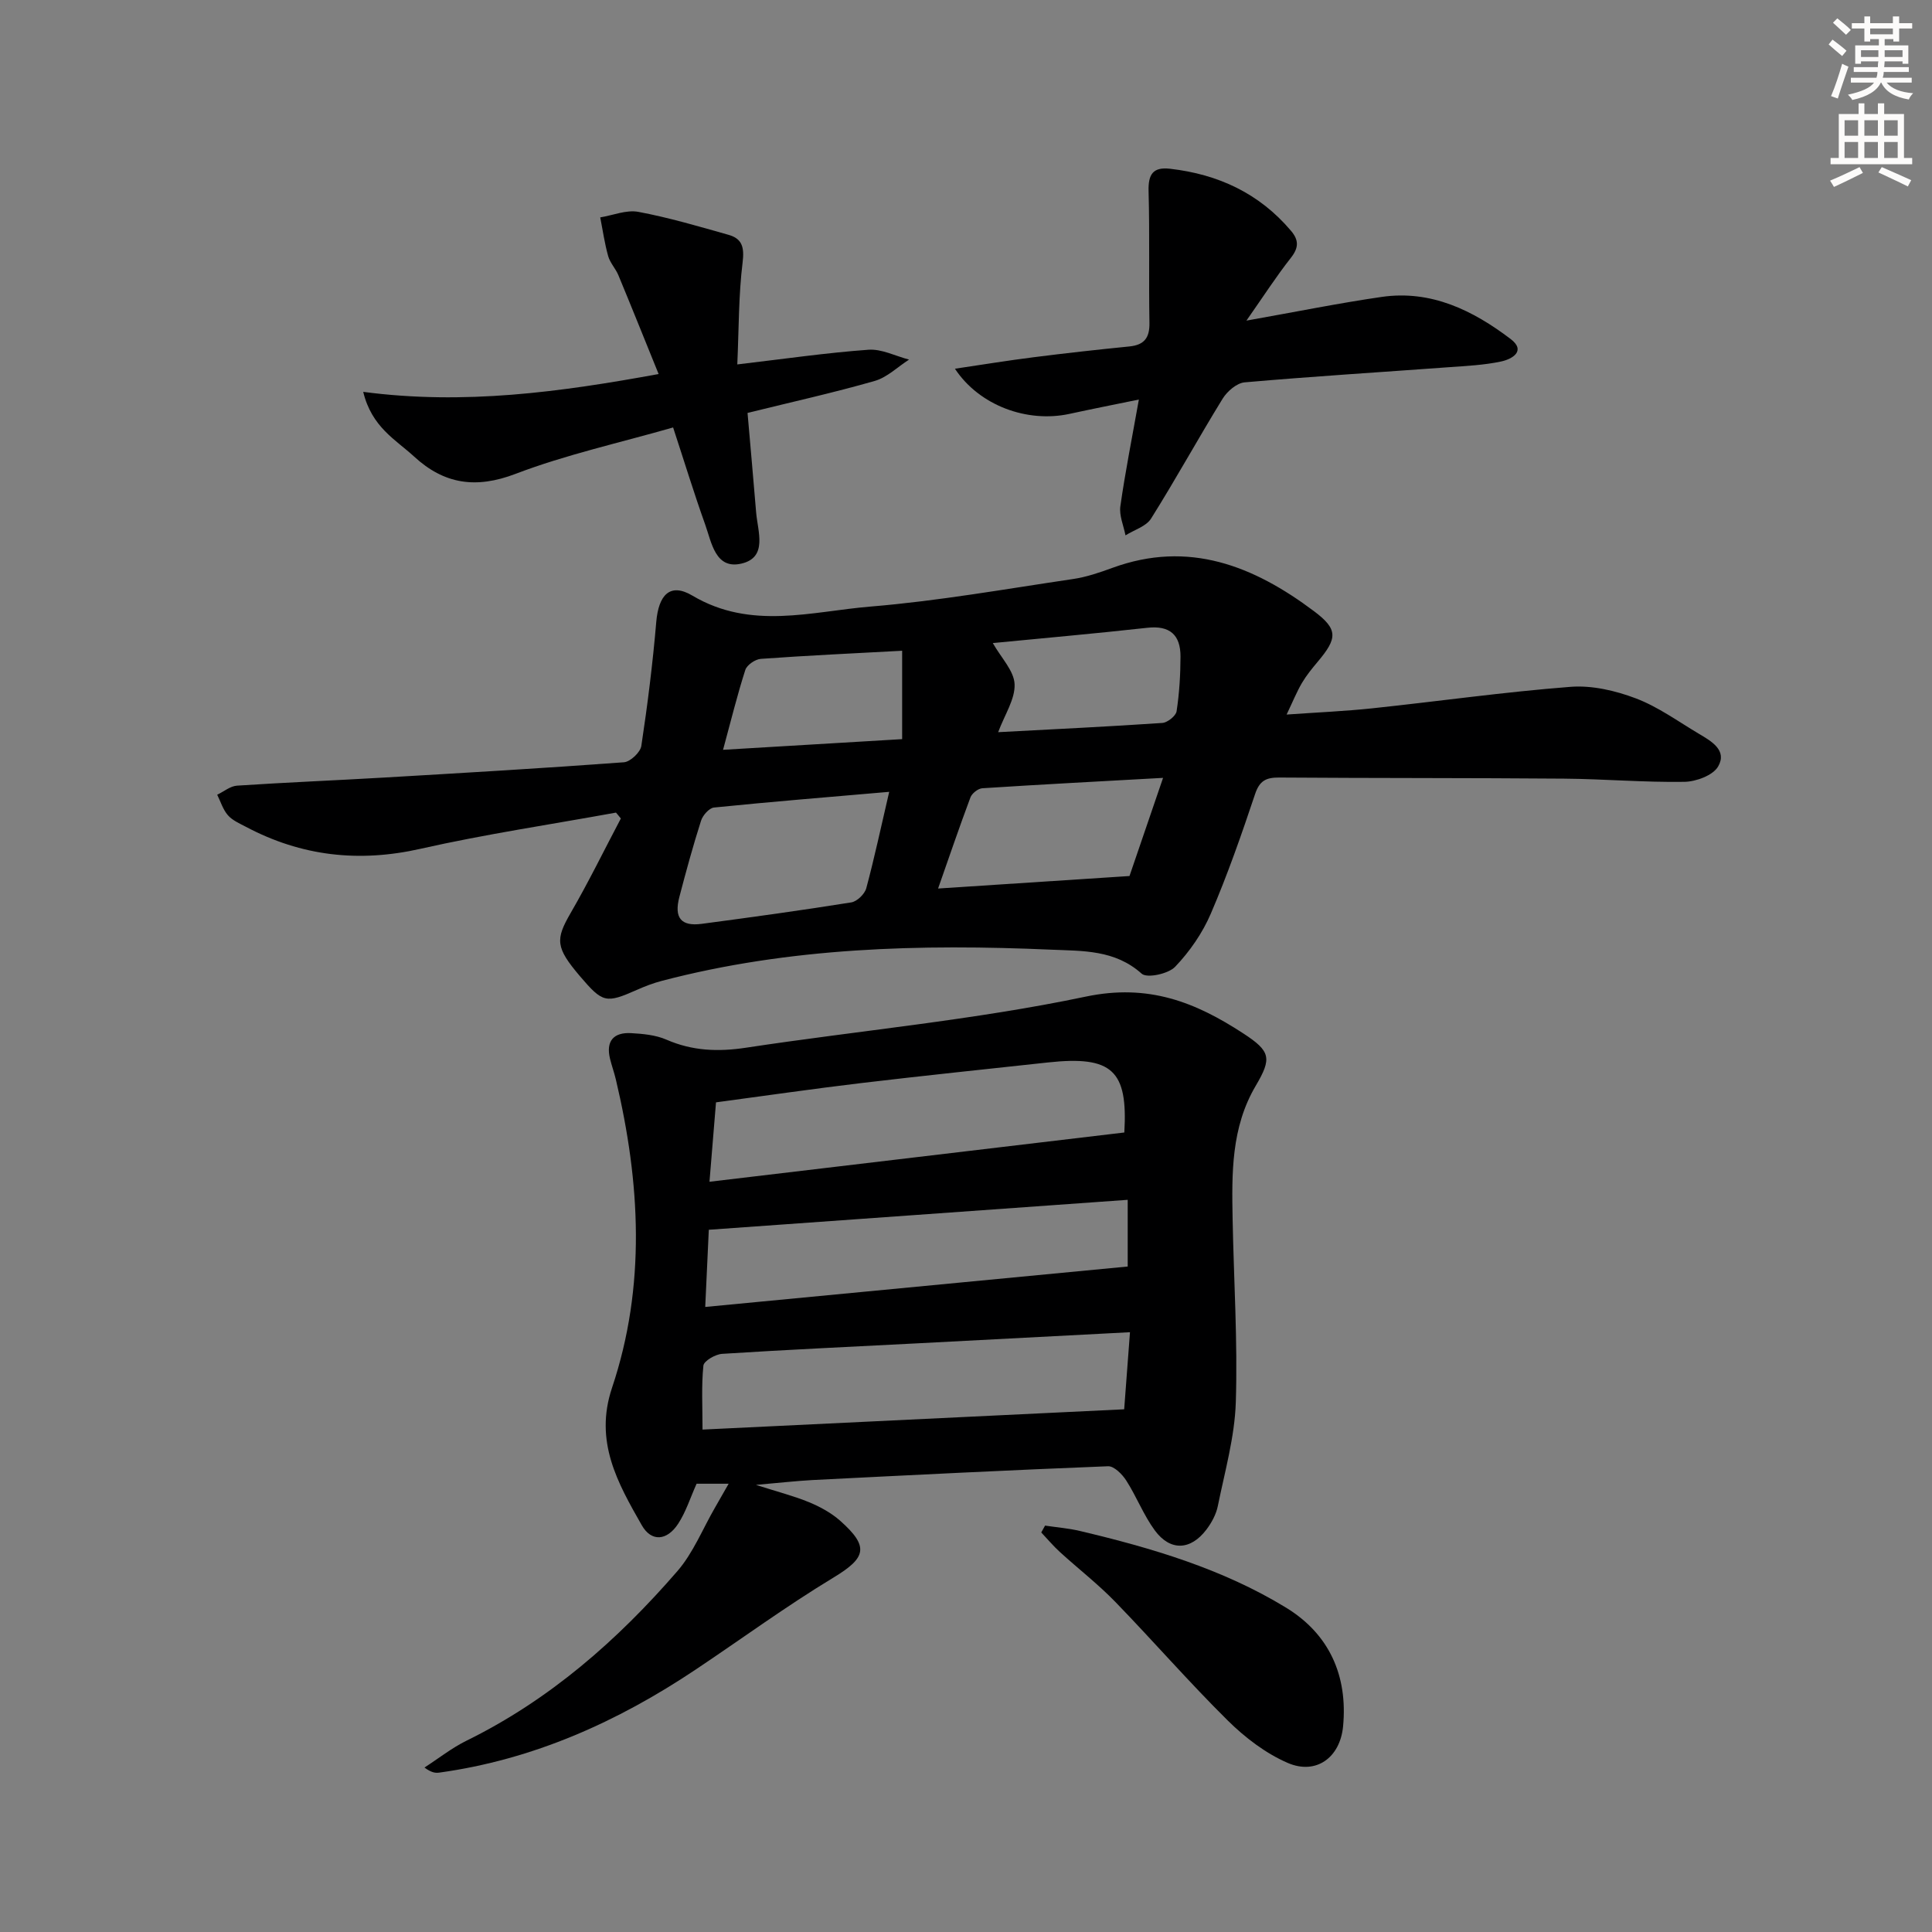
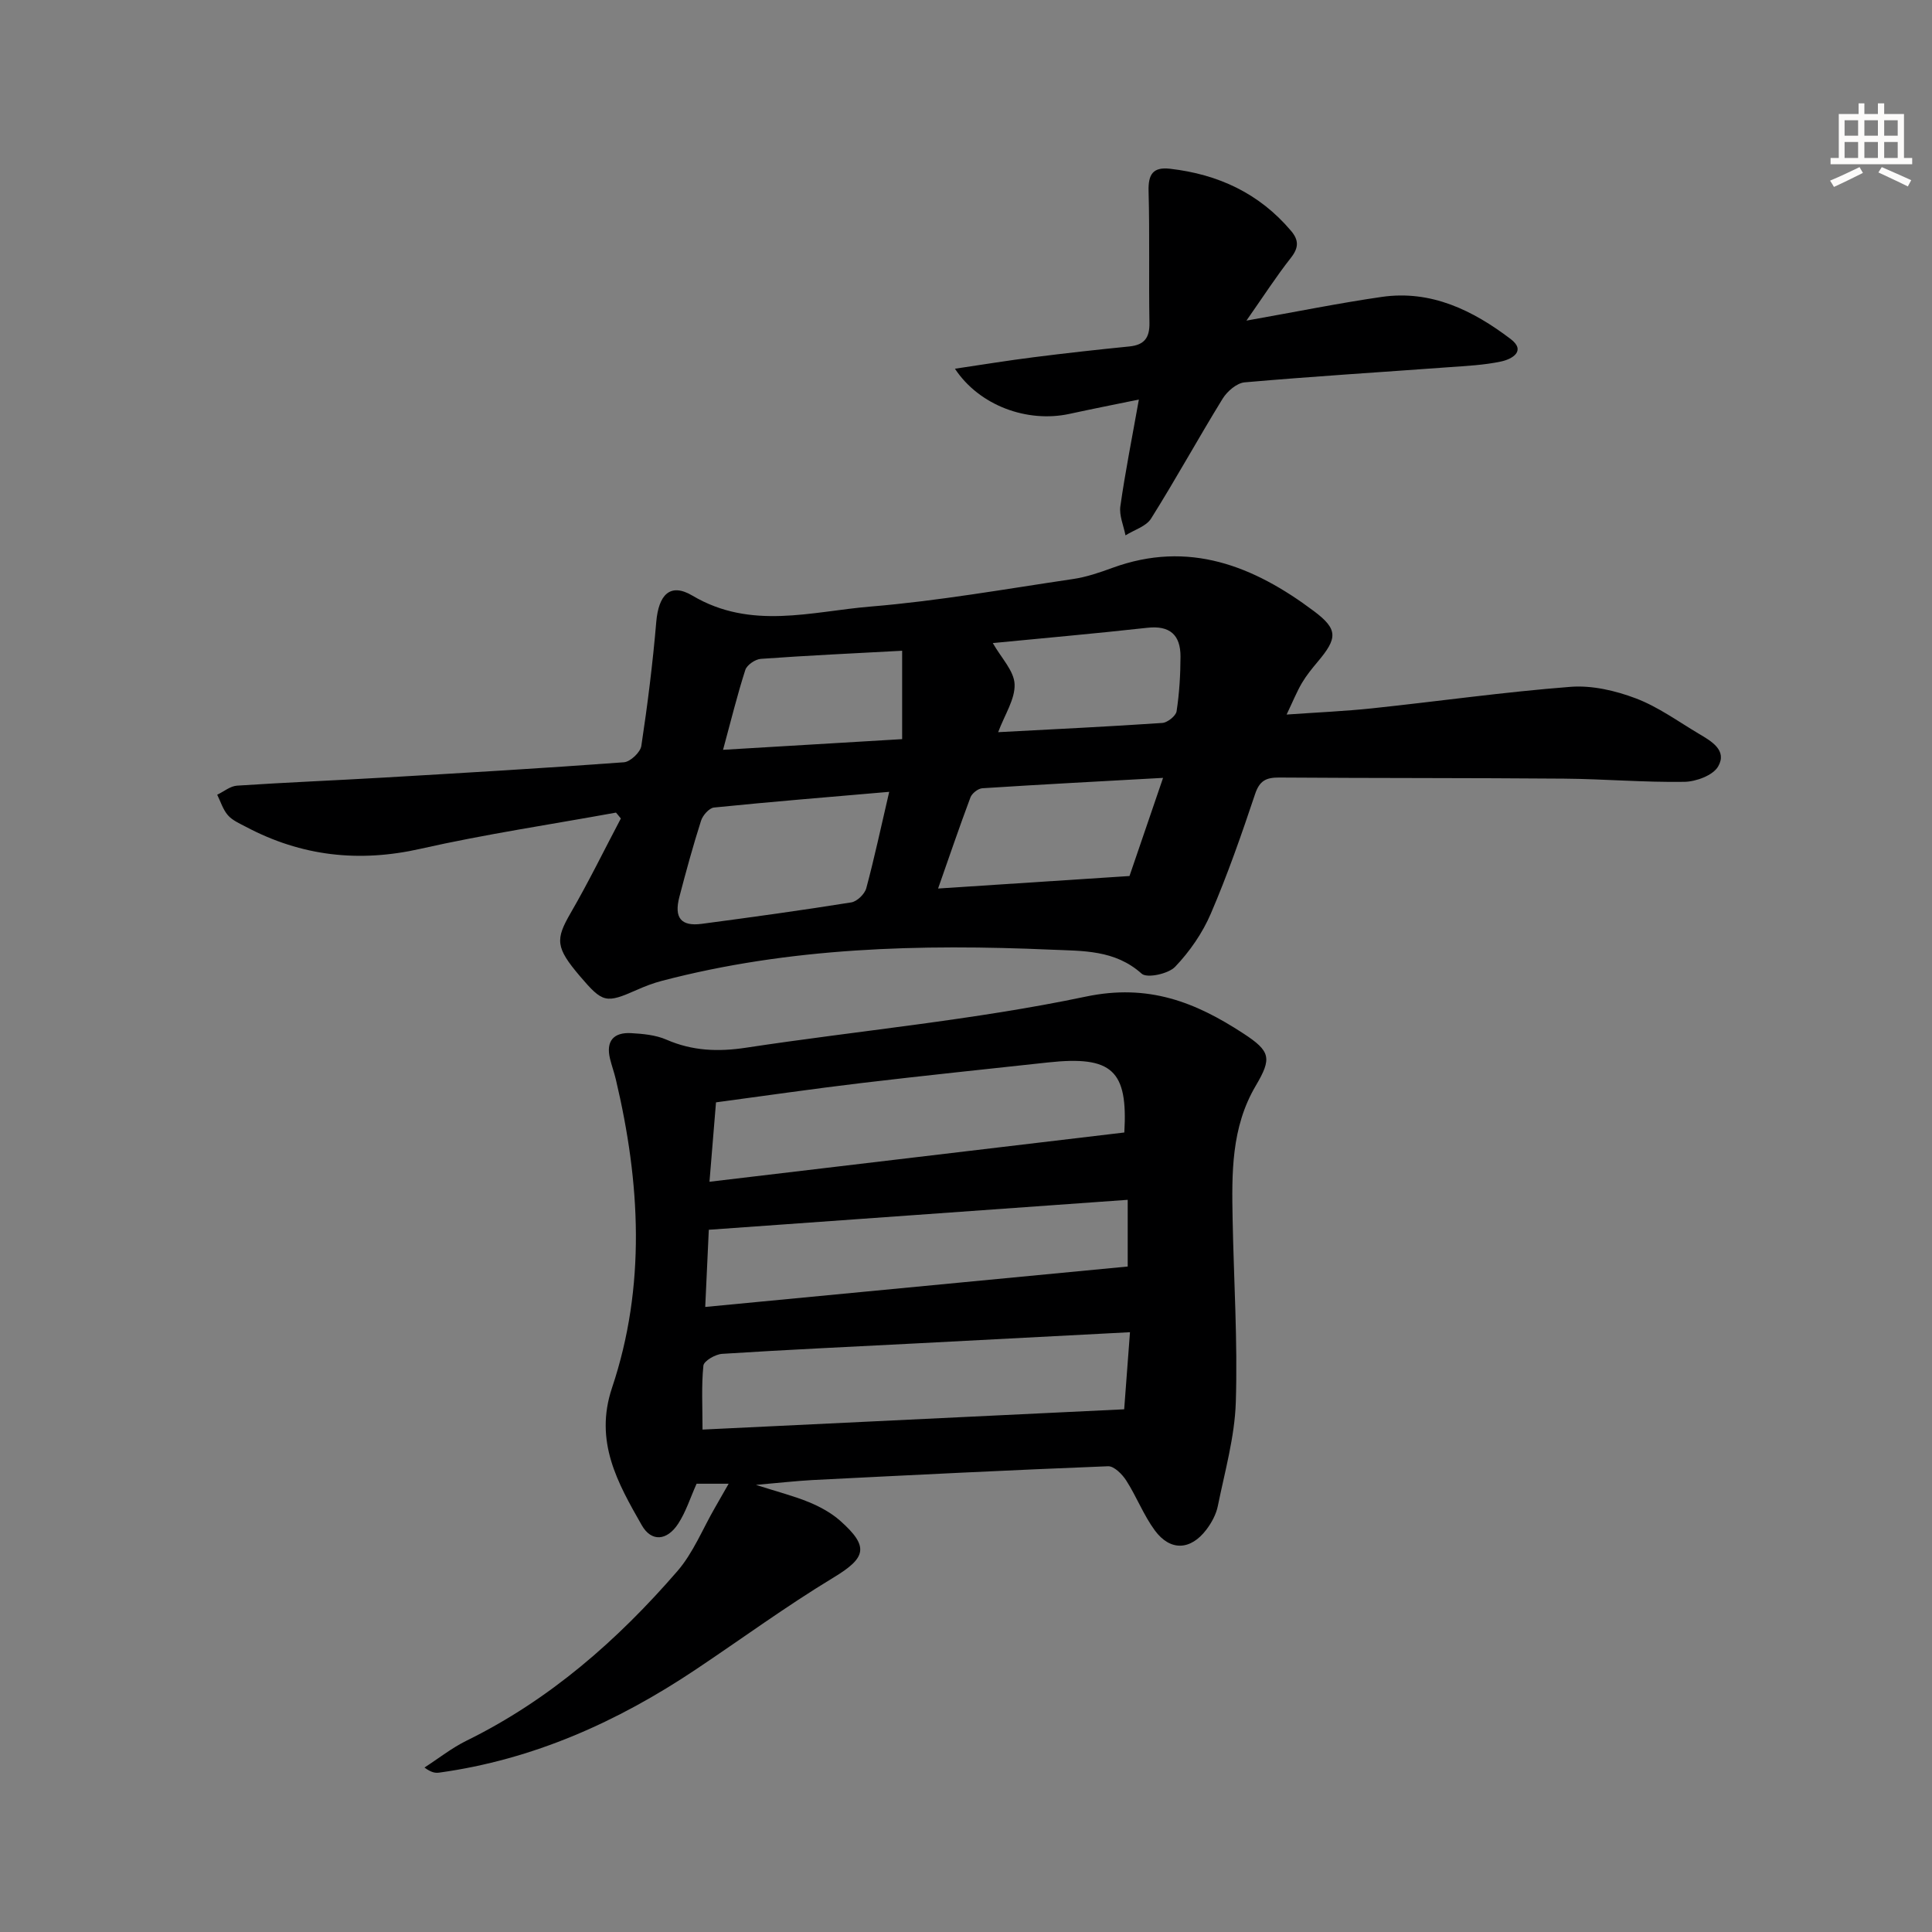
<svg xmlns="http://www.w3.org/2000/svg" enable-background="new 0 0 400 400" viewBox="0 0 400 400">
  <rect x="0" y="0" width="400" height="400" fill="#808080" stroke="none" />
  <g fill="#000001">
    <path d="m156.51 307.43c4.48 1.43 7.85 2.29 11.03 3.6 2.27.94 4.55 2.19 6.38 3.8 6.13 5.43 5.4 7.7-1.39 11.81-9.77 5.91-19.02 12.69-28.52 19.04-16.19 10.82-33.6 18.63-53.06 21.32-.81.11-1.64.01-3.07-1.05 2.9-1.87 5.64-4.05 8.71-5.56 17.19-8.45 31.27-20.8 43.66-35.11 3.28-3.79 5.23-8.74 7.79-13.16.94-1.63 1.87-3.26 2.82-4.93-2.22 0-4.52 0-6.64 0-1.31 2.93-2.21 5.83-3.81 8.28-2.31 3.54-5.54 3.82-7.54.31-4.98-8.74-9.88-17.33-6.16-28.44 7.06-21.06 5.86-42.48.8-63.83-.34-1.45-.86-2.86-1.21-4.3-.9-3.69.76-5.51 4.37-5.31 2.46.14 5.09.38 7.31 1.35 5.37 2.34 10.7 2.54 16.45 1.67 23.46-3.56 47.19-5.71 70.36-10.58 12.98-2.73 22.7 1.15 32.59 7.6 5.71 3.72 5.98 5.14 2.6 10.87-5.09 8.63-4.96 18.11-4.78 27.62.24 12.64 1.06 25.29.66 37.9-.23 7.19-2.28 14.35-3.72 21.47-.35 1.73-1.29 3.47-2.37 4.89-3.27 4.31-7.48 4.5-10.68.16-2.33-3.17-3.77-6.98-5.91-10.32-.83-1.3-2.52-3-3.76-2.96-20.42.8-40.83 1.83-61.25 2.86-3.45.19-6.91.59-11.66 1zm76.27-72.96c.75-12.81-2.46-15.95-15.82-14.5-12.86 1.4-25.74 2.73-38.59 4.26-10 1.19-19.98 2.64-30.13 4-.47 5.78-.91 11.08-1.35 16.44 29.08-3.45 57.2-6.79 85.89-10.2zm1.17 41.35c-15.33.8-29.75 1.56-44.16 2.31-13.43.7-26.87 1.31-40.29 2.17-1.4.09-3.77 1.47-3.87 2.44-.43 4.21-.18 8.5-.18 13.24 29.18-1.4 58.07-2.8 87.3-4.2.33-4.35.73-9.74 1.2-15.96zm-.47-27.41c-29.14 2.08-57.61 4.12-86.73 6.2-.25 5.35-.5 10.71-.74 15.98 29.63-2.84 58.48-5.6 87.47-8.37 0-3.87 0-8.64 0-13.81z" />
    <path d="m127.53 168.24c-13.49 2.46-27.08 4.47-40.45 7.49-12.78 2.89-24.69 1.54-36.17-4.55-1.31-.69-2.8-1.33-3.73-2.4-1.02-1.17-1.5-2.81-2.21-4.24 1.37-.65 2.7-1.79 4.11-1.88 10.11-.67 20.23-1.08 30.35-1.67 16.59-.97 33.18-1.94 49.75-3.17 1.32-.1 3.4-2.06 3.6-3.38 1.29-8.52 2.36-17.08 3.09-25.66.48-5.6 2.84-8.22 7.49-5.46 12.13 7.19 24.64 3.27 36.91 2.26 14.03-1.16 27.95-3.64 41.9-5.7 2.77-.41 5.49-1.34 8.14-2.31 15.82-5.79 29.28-.38 41.74 8.97 5.03 3.77 4.86 5.62.75 10.49-1.17 1.39-2.34 2.83-3.26 4.39-1.07 1.83-1.87 3.82-3.16 6.52 6.37-.45 12.07-.69 17.73-1.29 13.69-1.45 27.35-3.39 41.07-4.45 4.44-.34 9.28.79 13.5 2.39 4.6 1.74 8.73 4.76 13.02 7.31 2.6 1.54 5.96 3.43 4.02 6.79-1.06 1.84-4.56 3.14-6.98 3.18-8.3.13-16.61-.59-24.92-.66-19.65-.16-39.31-.09-58.97-.23-2.71-.02-4.07.64-5 3.43-2.79 8.34-5.69 16.67-9.16 24.74-1.72 4.02-4.37 7.85-7.39 11.01-1.4 1.47-5.83 2.42-6.93 1.43-5.54-4.97-12.19-4.69-18.7-4.97-27.14-1.19-54.16-.49-80.66 6.46-1.76.46-3.48 1.12-5.14 1.86-6.43 2.84-7.07 2.71-11.78-2.81-5.09-5.98-5.12-7.61-1.94-13.11 3.7-6.38 6.94-13.03 10.39-19.56-.33-.43-.67-.83-1.01-1.22zm56.57-4.3c-12.59 1.09-24.44 2.05-36.27 3.25-1.01.1-2.34 1.62-2.69 2.74-1.66 5.2-3.1 10.47-4.48 15.75-1.14 4.35.34 6.16 4.63 5.59 10.33-1.37 20.66-2.79 30.96-4.44 1.19-.19 2.77-1.72 3.1-2.92 1.67-6.21 3.01-12.51 4.75-19.97zm10.12 20.02c13.4-.88 26.23-1.72 39.63-2.59 2.1-6.13 4.43-12.95 6.95-20.32-12.98.72-25.21 1.36-37.43 2.15-.88.06-2.13 1.05-2.45 1.89-2.3 6.14-4.41 12.35-6.7 18.87zm11.33-50.82c1.73 3.06 4.39 5.73 4.51 8.51.13 3.11-2.06 6.32-3.4 9.94 11.84-.63 22.91-1.16 33.96-1.91 1.09-.07 2.83-1.45 2.98-2.42.57-3.73.8-7.54.81-11.32.01-4.47-2.18-6.5-6.91-5.96-10.71 1.19-21.42 2.13-31.95 3.16zm-18.77 19.89c0-6.19 0-11.96 0-18.3-10.06.54-19.67.99-29.26 1.68-1.15.08-2.88 1.26-3.21 2.29-1.67 5.18-2.96 10.48-4.61 16.54 12.48-.75 24.35-1.45 37.08-2.21z" />
-     <path d="m258.06 66.38c10.42-1.85 19.19-3.63 28.03-4.91 10.21-1.47 18.86 2.79 26.66 8.71 3.31 2.51.25 4.19-1.95 4.66-3.55.76-7.24.92-10.89 1.19-14.07 1.03-28.16 1.9-42.21 3.13-1.64.14-3.63 1.86-4.57 3.39-5.05 8.2-9.69 16.66-14.81 24.81-1.02 1.63-3.49 2.34-5.3 3.48-.39-2.02-1.34-4.12-1.06-6.04 1-7.05 2.4-14.04 3.83-22.08-5.17 1.06-9.78 1.97-14.37 2.97-8.79 1.9-18.69-1.74-23.71-9.35 5.68-.84 10.98-1.71 16.31-2.38 6.59-.84 13.19-1.57 19.8-2.23 3.07-.31 4.21-1.77 4.16-4.86-.16-9.09.07-18.2-.18-27.29-.09-3.47.89-5.05 4.45-4.64 9.97 1.14 18.48 5.09 25.05 12.86 1.66 1.96 1.58 3.53-.05 5.6-2.96 3.75-5.55 7.78-9.19 12.98z" />
-     <path d="m152.65 75.45c9.78-1.15 18.44-2.41 27.15-3.04 2.74-.2 5.6 1.31 8.41 2.04-2.36 1.51-4.53 3.68-7.11 4.42-8.44 2.42-17.04 4.33-26.33 6.62.59 6.8 1.21 13.7 1.78 20.6.33 3.96 2.44 9.3-3.02 10.59-5.43 1.29-6.2-4.37-7.54-8.11-2.28-6.37-4.26-12.85-6.63-20.07-11.14 3.2-22.17 5.62-32.6 9.6-8.24 3.15-14.81 2.15-21.03-3.58-3.8-3.5-8.76-6.06-10.53-13.39 20.91 2.76 40.73.05 61.16-3.69-2.86-7.04-5.55-13.77-8.33-20.46-.57-1.37-1.71-2.54-2.11-3.94-.74-2.62-1.12-5.35-1.65-8.03 2.64-.43 5.41-1.61 7.88-1.15 6.31 1.18 12.5 3.01 18.69 4.76 2.83.8 3.29 2.59 2.91 5.71-.84 6.78-.77 13.69-1.1 21.12z" />
-     <path d="m216.37 315.86c2.4.36 4.85.55 7.21 1.11 14.88 3.52 29.54 7.85 42.67 15.87 8.95 5.46 12.82 14.08 11.82 24.59-.62 6.48-5.61 10.11-11.49 7.55-4.56-1.98-8.82-5.24-12.39-8.77-8.02-7.93-15.44-16.48-23.3-24.58-3.57-3.68-7.67-6.85-11.46-10.31-1.37-1.25-2.57-2.69-3.85-4.04.26-.48.52-.95.79-1.42z" />
+     <path d="m258.06 66.38c10.42-1.85 19.19-3.63 28.03-4.91 10.21-1.47 18.86 2.79 26.66 8.71 3.31 2.51.25 4.19-1.95 4.66-3.55.76-7.24.92-10.89 1.19-14.07 1.03-28.16 1.9-42.21 3.13-1.64.14-3.63 1.86-4.57 3.39-5.05 8.2-9.69 16.66-14.81 24.81-1.02 1.63-3.49 2.34-5.3 3.48-.39-2.02-1.34-4.12-1.06-6.04 1-7.05 2.4-14.04 3.83-22.08-5.17 1.06-9.78 1.97-14.37 2.97-8.79 1.9-18.69-1.74-23.71-9.35 5.68-.84 10.98-1.71 16.31-2.38 6.59-.84 13.19-1.57 19.8-2.23 3.07-.31 4.21-1.77 4.16-4.86-.16-9.09.07-18.2-.18-27.29-.09-3.47.89-5.05 4.45-4.64 9.97 1.14 18.48 5.09 25.05 12.86 1.66 1.96 1.58 3.53-.05 5.6-2.96 3.75-5.55 7.78-9.19 12.98" />
  </g>
-   <path d="m378.6 9.2.8-1c.9.7 1.9 1.4 2.9 2.3l-.9 1.1c-1.1-.9-2-1.7-2.8-2.4zm.5 10.7c.9-2.1 1.6-4.3 2.3-6.7.4.2.8.4 1.3.6-.7 2.1-1.5 4.3-2.2 6.6zm.4-15.2.9-.9c1 .8 2 1.6 2.8 2.4l-1 1c-1-.9-1.9-1.8-2.7-2.5zm12.5-1.3h1.2v1.4h2.7v1.1h-2.7v2.7h-1.2v-.5h-1.8v1.3h4.9v3.8h-1.2v-.5h-3.7c0 .4-.1.9-.1 1.2h5.1v1h-5.2c0 .5-.1.9-.2 1.2h6v1h-5.2c1.1 1.3 2.9 2 5.5 2.2-.4.4-.7.8-.9 1.3-2.9-.5-4.8-1.6-5.7-3.5h-.1c-.8 1.7-2.7 2.9-5.9 3.6-.2-.4-.6-.8-.9-1.1 2.8-.6 4.6-1.4 5.4-2.5h-4.8v-1h5.3c.1-.3.2-.7.2-1.2h-4.9v-1h5c0-.4 0-.8.1-1.2h-3.6v.5h-1.2v-3.8h4.9v-1.3h-1.8v.5h-1.2v-2.7h-2.6v-1.1h2.6v-1.4h1.2v1.4h4.7v-1.4zm-6.7 8.4h3.6c0-.4 0-.9 0-1.4h-3.6zm1.9-4.7h4.7v-1.2h-4.7zm6.7 3.3h-3.7v1.4h3.7z" fill="#fcfbfa" />
  <path d="m384.7 21.4h1.3v2.2h2.8v-2.2h1.3v2.2h4.1v9.1h1.7v1.3h-16.9v-1.3h1.7v-9.1h4.1v-2.2zm.3 13.2.7 1.2c-1.8.9-3.8 1.9-6 2.9-.2-.4-.5-.8-.8-1.3 2.4-1 4.4-2 6.1-2.8zm-3.1-6.5h2.8v-3.2h-2.8zm0 4.6h2.8v-3.3h-2.8zm4.1-4.6h2.8v-3.2h-2.8zm0 4.6h2.8v-3.3h-2.8zm3.6 1.9c2.1.9 4.1 1.8 6.1 2.7l-.7 1.3c-2.2-1.1-4.2-2-6.1-2.9zm3.3-9.7h-2.8v3.2h2.8zm-2.8 7.8h2.8v-3.3h-2.8z" fill="#fcfbfa" />
</svg>